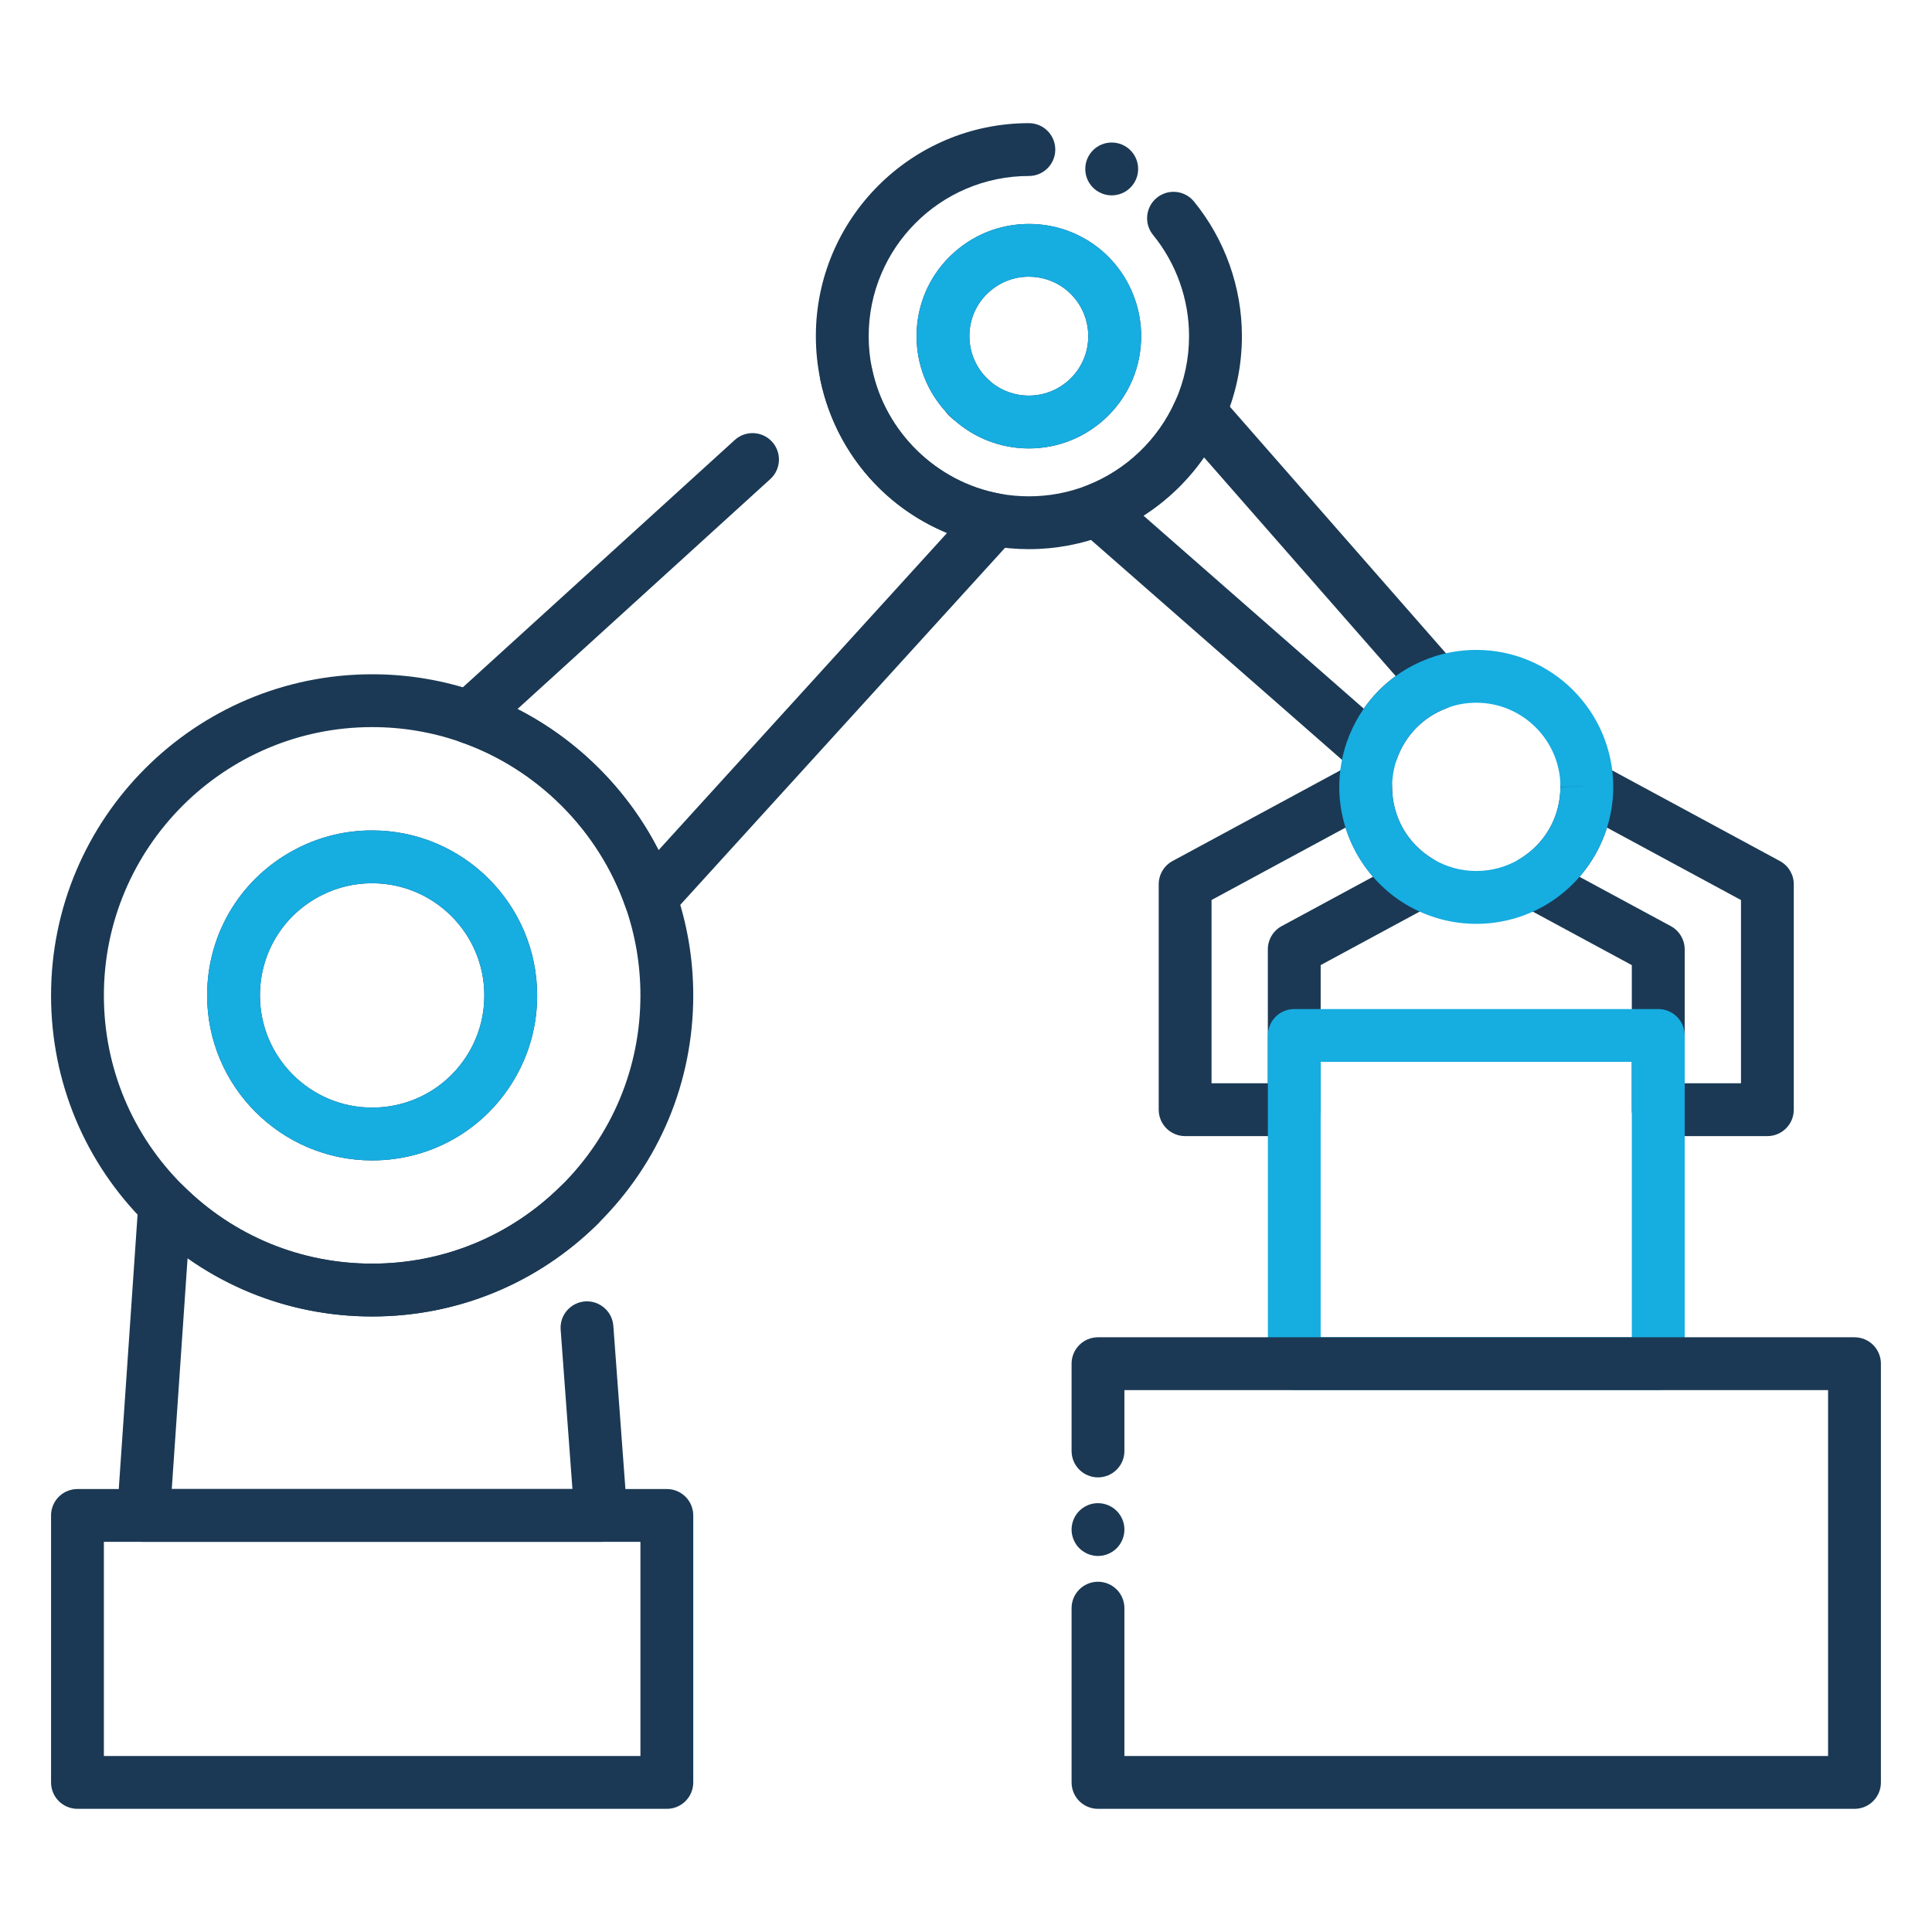
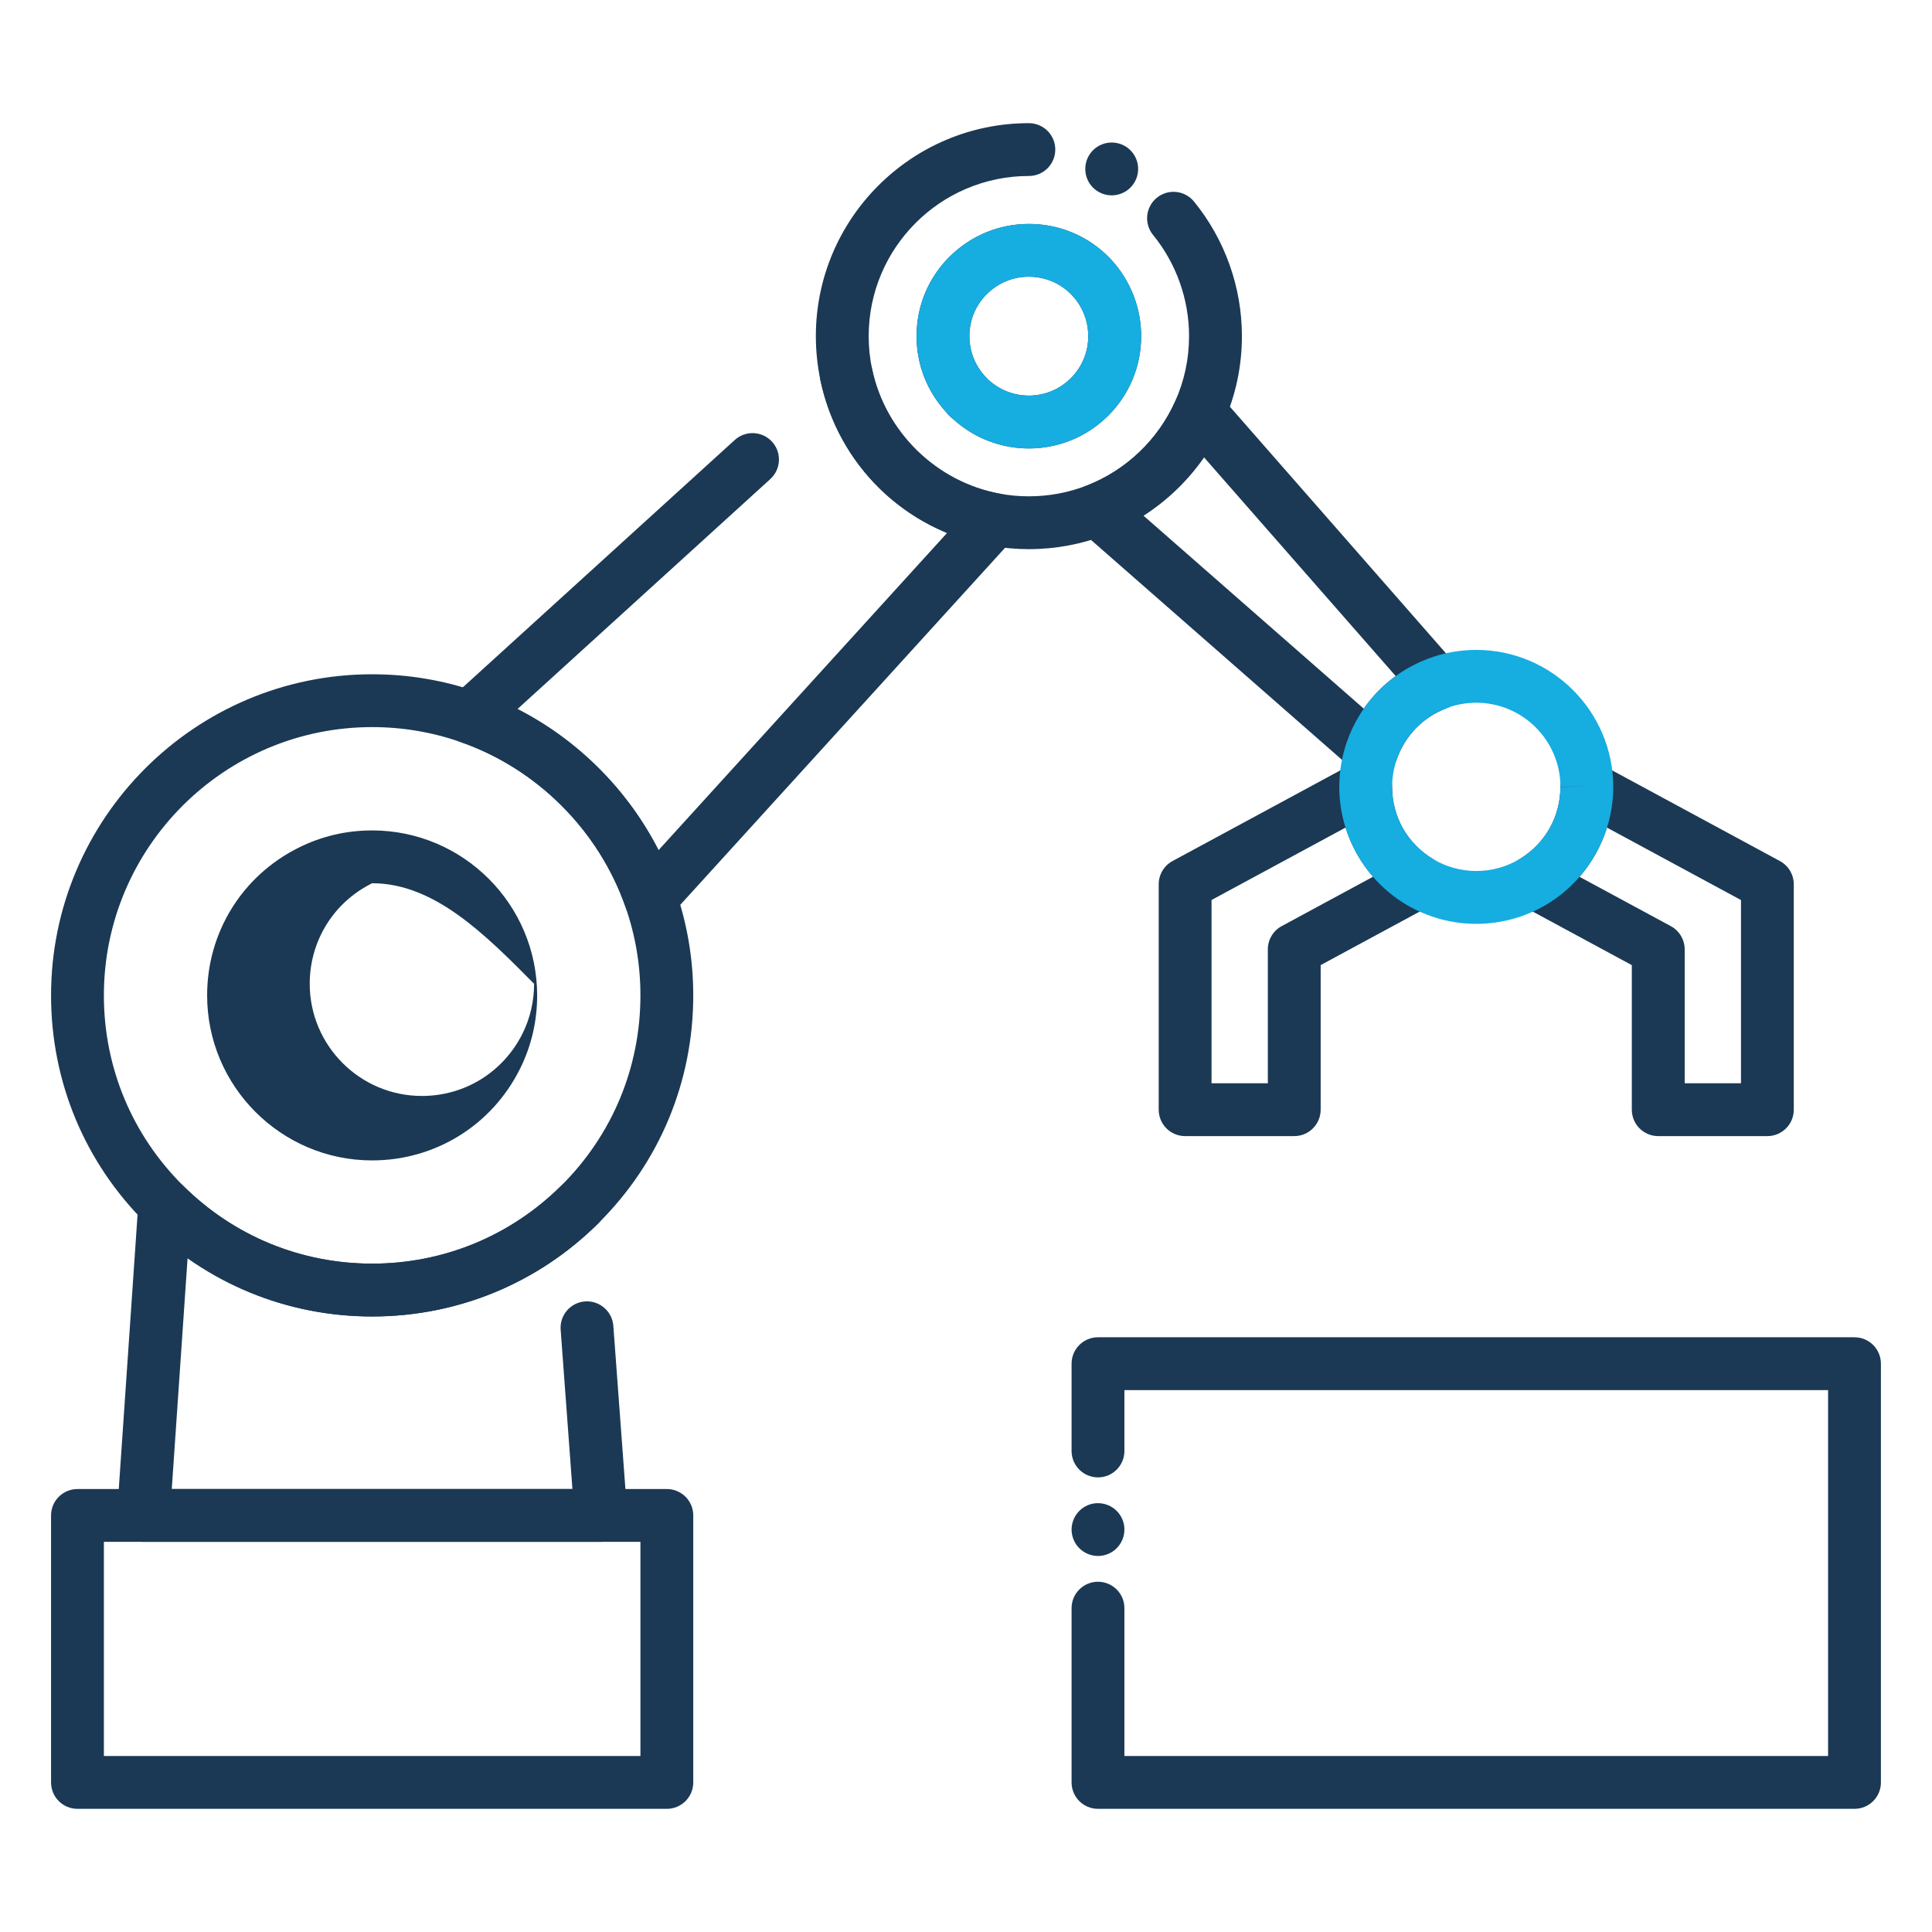
<svg xmlns="http://www.w3.org/2000/svg" width="512px" height="512px" viewBox="0 0 512 512" style="enable-background:new 0 0 512 512;" xml:space="preserve">
  <style type="text/css">	.st0{fill:#16ADE1;}	.st1{fill:#1B3954;}</style>
  <g id="Layer_1" />
  <g id="Layer_2">
    <g>
      <g>
        <g>
          <path class="st1" d="M159.23,408.61H38.02c-1.94,0-3.79-0.8-5.12-2.22c-1.32-1.42-2-3.32-1.87-5.26l5.64-82.36      c0.19-2.73,1.95-5.11,4.51-6.07c2.56-0.97,5.45-0.35,7.4,1.58c13.39,13.29,31.16,20.6,50.04,20.6      c18.87,0,36.64-7.31,50.04-20.59c2.75-2.72,7.18-2.7,9.9,0.04c2.72,2.75,2.7,7.18-0.04,9.9c-16.04,15.9-37.31,24.65-59.89,24.65      c-17.76,0-34.7-5.41-48.92-15.45l-4.19,61.18h106.18l-3.12-42.22c-0.29-3.86,2.61-7.21,6.46-7.5c3.83-0.28,7.21,2.61,7.5,6.46      l3.68,49.73c0.14,1.94-0.53,3.85-1.85,5.28C163.03,407.8,161.18,408.61,159.23,408.61z" />
        </g>
        <g>
-           <path class="st1" d="M98.62,307.52c-24.11,0-43.73-19.62-43.73-43.73c0-16.73,9.31-31.74,24.31-39.18      c6.06-3.01,12.59-4.54,19.42-4.54c24.11,0,43.73,19.62,43.73,43.73c0,6.82-1.52,13.36-4.53,19.42      C130.36,298.21,115.34,307.52,98.62,307.52z M98.62,234.07c-4.64,0-9.08,1.04-13.19,3.08c-10.21,5.06-16.54,15.27-16.54,26.64      c0,16.39,13.33,29.73,29.73,29.73c11.37,0,21.58-6.33,26.66-16.53c2.04-4.11,3.07-8.55,3.07-13.2      C128.35,247.4,115.01,234.07,98.62,234.07z" />
+           <path class="st1" d="M98.62,307.52c-24.11,0-43.73-19.62-43.73-43.73c0-16.73,9.31-31.74,24.31-39.18      c6.06-3.01,12.59-4.54,19.42-4.54c24.11,0,43.73,19.62,43.73,43.73c0,6.82-1.52,13.36-4.53,19.42      C130.36,298.21,115.34,307.52,98.62,307.52z M98.62,234.07c-10.21,5.06-16.54,15.27-16.54,26.64      c0,16.39,13.33,29.73,29.73,29.73c11.37,0,21.58-6.33,26.66-16.53c2.04-4.11,3.07-8.55,3.07-13.2      C128.35,247.4,115.01,234.07,98.62,234.07z" />
        </g>
        <g>
          <path class="st1" d="M98.62,348.88c-22.59,0-43.87-8.76-59.9-24.66c-16.25-16.09-25.19-37.55-25.19-60.43      c0-46.92,38.17-85.1,85.09-85.1c9.6,0,19.04,1.59,28.05,4.74c24.27,8.46,43.82,28.02,52.31,52.31c0,0,0,0,0,0      c3.14,9.01,4.74,18.45,4.74,28.05c0,22.88-8.95,44.35-25.21,60.44C142.48,340.13,121.21,348.88,98.62,348.88z M98.62,192.69      c-39.2,0-71.09,31.9-71.09,71.1c0,19.11,7.48,37.04,21.05,50.48c13.39,13.29,31.16,20.61,50.04,20.61      c18.87,0,36.64-7.31,50.04-20.59c13.58-13.45,21.06-31.38,21.06-50.5c0-8.03-1.33-15.92-3.96-23.44      c-7.09-20.29-23.42-36.63-43.7-43.7C114.54,194.02,106.65,192.69,98.62,192.69z" />
        </g>
        <g>
-           <path class="st0" d="M98.62,307.52c-24.11,0-43.73-19.62-43.73-43.73c0-16.73,9.31-31.74,24.31-39.18      c6.06-3.01,12.59-4.54,19.42-4.54c24.11,0,43.73,19.62,43.73,43.73c0,6.82-1.52,13.36-4.53,19.42      C130.36,298.21,115.34,307.52,98.62,307.52z M98.62,234.07c-4.64,0-9.08,1.04-13.19,3.08c-10.21,5.06-16.54,15.27-16.54,26.64      c0,16.39,13.33,29.73,29.73,29.73c11.37,0,21.58-6.33,26.66-16.53c2.04-4.11,3.07-8.55,3.07-13.2      C128.35,247.4,115.01,234.07,98.62,234.07z" />
-         </g>
+           </g>
        <g>
          <path class="st1" d="M172.38,245.04c-0.46,0-0.93-0.05-1.4-0.14c-2.42-0.49-4.4-2.22-5.21-4.55      c-7.09-20.29-23.42-36.63-43.7-43.7c-2.33-0.81-4.06-2.79-4.55-5.21c-0.49-2.42,0.32-4.92,2.15-6.58l75.05-68.26      c2.86-2.6,7.29-2.39,9.89,0.47c2.6,2.86,2.39,7.29-0.47,9.89l-67,60.94c16,8.17,29.21,21.38,37.39,37.39l76.45-84.05      c-17.02-7.02-29.71-22.02-33.58-40.61c-0.79-3.79,1.64-7.49,5.43-8.28c3.78-0.79,7.49,1.64,8.28,5.43      c3.47,16.69,17.06,29.97,33.81,33.05c2.5,0.46,4.55,2.24,5.37,4.65s0.26,5.07-1.45,6.95l-91.26,100.33      C176.21,244.23,174.33,245.04,172.38,245.04z" />
        </g>
        <g>
-           <path class="st1" d="M257.35,112.93c-1.63,0-3.27-0.57-4.59-1.72l-0.95-0.82c-1.46-1.27-2.33-3.09-2.4-5.02      c-0.07-1.93,0.66-3.81,2.02-5.18c1.31-1.32,3.11-2.09,4.98-2.1c0.01,0,0.01,0,0.02,0c1.85,0,3.65,0.71,4.97,2.02      c0.16,0.16,0.32,0.31,0.48,0.46l0.33,0.32c2.74,2.63,2.87,6.97,0.31,9.77C261.13,112.17,259.25,112.93,257.35,112.93z" />
-         </g>
+           </g>
        <g>
          <path class="st1" d="M272.66,145.53c-3.48,0-6.95-0.32-10.3-0.94c-22.62-4.16-40.28-21.42-44.97-43.96      c-0.78-3.78-1.18-7.66-1.18-11.55c0-31.12,25.32-56.44,56.45-56.44c3.87,0,7,3.13,7,7s-3.13,7-7,7      c-23.41,0-42.45,19.04-42.45,42.44c0,2.93,0.3,5.86,0.89,8.7c3.47,16.68,17.06,29.96,33.81,33.04c2.52,0.47,5.13,0.71,7.75,0.71      c5.35,0,10.55-0.98,15.47-2.91c10.32-4.04,18.82-12.16,23.32-22.3c2.43-5.45,3.66-11.25,3.66-17.25      c0-9.75-3.39-19.27-9.54-26.81c-2.44-2.99-2-7.4,1-9.85c2.99-2.44,7.4-2,9.85,1c8.19,10.03,12.7,22.7,12.7,35.66      c0,7.98-1.64,15.69-4.87,22.94c-5.98,13.47-17.28,24.27-31,29.64C286.69,144.23,279.76,145.53,272.66,145.53z" />
        </g>
        <g>
          <path class="st1" d="M294.61,51.77c-3.87,0-7-3.13-7-7s3.13-7,7-7h0.01c3.87,0,7,3.13,7,7S298.48,51.77,294.61,51.77z" />
        </g>
        <g>
          <path class="st1" d="M272.66,118.84c-7.38,0-14.47-2.72-19.95-7.67l-0.9-0.78c-0.41-0.35-0.77-0.75-1.08-1.18      c-5.06-5.51-7.83-12.62-7.83-20.12c0-7.94,3.09-15.41,8.71-21.03c0.09-0.09,0.18-0.18,0.28-0.26c5.6-5.45,12.96-8.45,20.77-8.45      c13.17,0,24.61,8.46,28.46,21.05c0.86,2.8,1.3,5.73,1.3,8.7c0,7.94-3.09,15.41-8.71,21.04      C288.06,115.75,280.59,118.84,272.66,118.84z M261.71,100.45l0.24,0.21c0.04,0.03,0.07,0.06,0.1,0.09      c2.91,2.64,6.68,4.09,10.6,4.09c4.2,0,8.16-1.64,11.15-4.62c2.96-2.97,4.6-6.93,4.6-11.14c0-1.58-0.23-3.12-0.68-4.6      c-2.04-6.67-8.1-11.15-15.07-11.15c-4.2,0-8.15,1.64-11.14,4.62c-0.06,0.06-0.13,0.12-0.19,0.18      c-2.86,2.95-4.42,6.83-4.42,10.94c0,4.16,1.61,8.1,4.54,11.07C261.53,100.25,261.62,100.35,261.71,100.45z" />
        </g>
        <g>
          <path class="st0" d="M272.66,118.84c-7.41,0-14.51-2.74-20.01-7.72c-0.05-0.05-0.1-0.09-0.15-0.14l-0.27-0.26      c-0.24-0.23-0.48-0.46-0.72-0.7c-5.57-5.66-8.61-13.08-8.61-20.94c0-7.94,3.09-15.41,8.71-21.03c0.09-0.09,0.18-0.18,0.28-0.26      c5.6-5.45,12.96-8.45,20.77-8.45c13.17,0,24.61,8.46,28.46,21.05c0.86,2.8,1.3,5.73,1.3,8.7c0,7.94-3.09,15.41-8.71,21.04      C288.06,115.75,280.59,118.84,272.66,118.84z M262.11,100.8c2.9,2.6,6.64,4.04,10.54,4.04c4.2,0,8.16-1.64,11.15-4.62      c2.96-2.97,4.6-6.93,4.6-11.14c0-1.58-0.23-3.12-0.68-4.6c-2.04-6.67-8.1-11.15-15.07-11.15c-4.2,0-8.15,1.64-11.14,4.62      c-0.06,0.06-0.13,0.12-0.19,0.18c-2.86,2.95-4.42,6.83-4.42,10.94c0,4.16,1.61,8.1,4.54,11.07c0.12,0.11,0.27,0.26,0.43,0.42      L262.11,100.8z" />
        </g>
        <g>
          <path class="st1" d="M363.52,205.96c-1.68,0-3.32-0.6-4.61-1.73l-72.84-63.82c-1.84-1.61-2.7-4.06-2.28-6.47      c0.42-2.41,2.07-4.42,4.35-5.31c10.32-4.04,18.81-12.16,23.31-22.29c0.97-2.18,2.98-3.72,5.35-4.08      c2.36-0.36,4.74,0.51,6.32,2.31l63.04,71.95c1.51,1.73,2.08,4.09,1.52,6.32s-2.18,4.04-4.33,4.85      c-6.21,2.33-11.03,7.28-13.21,13.58c-0.76,2.2-2.57,3.88-4.82,4.48C364.72,205.88,364.12,205.96,363.52,205.96z M303.03,136.65      l58.38,51.15c2.31-3.34,5.17-6.25,8.46-8.64l-50.8-57.97C314.8,127.33,309.33,132.61,303.03,136.65z" />
        </g>
        <g>
          <g>
            <path class="st1" d="M342.99,301.08h-28.92c-3.87,0-7-3.13-7-7v-59.74c0-2.57,1.41-4.94,3.67-6.16l47.85-25.86       c2.17-1.17,4.8-1.12,6.91,0.15c2.12,1.26,3.42,3.55,3.42,6.01c0,7.96,4.05,15.11,10.84,19.18c2.16,1.29,3.45,3.65,3.4,6.16       c-0.06,2.51-1.46,4.81-3.67,6l-29.5,15.94v38.31C349.99,297.94,346.86,301.08,342.99,301.08z M321.07,287.08h14.92v-35.49       c0-2.57,1.41-4.94,3.67-6.16l24.2-13.08c-3.29-3.79-5.77-8.24-7.28-13.03l-35.51,19.19V287.08z" />
          </g>
          <g>
            <path class="st1" d="M468.37,301.08h-28.92c-3.87,0-7-3.13-7-7v-38.31l-29.48-15.93c-2.21-1.19-3.61-3.48-3.67-6       c-0.06-2.51,1.24-4.86,3.39-6.16c6.78-4.08,10.83-11.24,10.83-19.14c0-2.47,1.3-4.78,3.42-6.04c2.12-1.26,4.74-1.35,6.91-0.17       l47.85,25.86c2.26,1.22,3.67,3.59,3.67,6.16v59.74C475.37,297.94,472.24,301.08,468.37,301.08z M446.46,287.08h14.92v-48.56       l-35.51-19.19c-1.5,4.8-3.99,9.24-7.27,13.04l24.19,13.07c2.26,1.22,3.67,3.59,3.67,6.16V287.08z" />
          </g>
          <g>
            <path class="st0" d="M391.23,244.83c-6.59,0-13.05-1.79-18.68-5.17c-10.87-6.52-17.63-18.45-17.63-31.12       c0.01-4.08,0.68-8.04,1.98-11.84c3.56-10.27,11.4-18.33,21.53-22.13c4.06-1.55,8.38-2.34,12.8-2.34       c19.97,0,36.25,16.26,36.3,36.24c0,0,0,0.01,0,0.01v0.06c0,12.67-6.75,24.6-17.62,31.13       C404.26,243.05,397.81,244.83,391.23,244.83z M391.23,186.23c-2.71,0-5.36,0.48-7.85,1.43c-6.24,2.34-11.06,7.29-13.24,13.59       c-0.79,2.33-1.21,4.78-1.22,7.25c0,7.94,4.05,15.08,10.84,19.15c3.46,2.08,7.42,3.17,11.47,3.17c4.05,0,8.01-1.09,11.48-3.17       c6.77-4.07,10.82-11.23,10.82-19.13l7-0.06l-7,0.01C413.5,196.22,403.5,186.23,391.23,186.23z" />
          </g>
        </g>
        <g>
-           <path class="st0" d="M439.46,368.38h-96.46c-3.87,0-7-3.13-7-7v-86.97c0-3.87,3.13-7,7-7h96.46c3.87,0,7,3.13,7,7v86.97      C446.46,365.25,443.32,368.38,439.46,368.38z M349.99,354.38h82.46v-72.97h-82.46V354.38z" />
-         </g>
+           </g>
        <g>
          <path class="st1" d="M290.98,412.35c-0.46,0-0.92-0.05-1.37-0.14c-0.44-0.09-0.88-0.23-1.31-0.4c-0.42-0.18-0.82-0.39-1.2-0.64      c-0.39-0.26-0.74-0.55-1.07-0.87c-1.3-1.31-2.05-3.11-2.05-4.95c0-0.46,0.05-0.92,0.14-1.37c0.09-0.45,0.22-0.89,0.4-1.31      c0.17-0.42,0.39-0.83,0.64-1.21c0.26-0.38,0.55-0.74,0.87-1.06c0.33-0.33,0.68-0.62,1.07-0.87c0.38-0.26,0.78-0.47,1.2-0.65      c0.43-0.17,0.87-0.31,1.31-0.4c2.28-0.45,4.7,0.29,6.32,1.92c0.33,0.32,0.62,0.68,0.87,1.06c0.26,0.38,0.47,0.79,0.65,1.21      c0.17,0.42,0.31,0.86,0.4,1.31c0.09,0.45,0.13,0.91,0.13,1.37c0,1.84-0.74,3.64-2.05,4.95      C294.63,411.6,292.82,412.35,290.98,412.35z" />
        </g>
        <g>
          <path class="st1" d="M491.47,479.36H290.98c-3.87,0-7-3.13-7-7v-46.18c0-3.87,3.13-7,7-7s7,3.13,7,7v39.18h186.48v-96.97H297.98      v16.13c0,3.87-3.13,7-7,7s-7-3.13-7-7v-23.13c0-3.87,3.13-7,7-7h200.48c3.87,0,7,3.13,7,7v110.97      C498.47,476.22,495.33,479.36,491.47,479.36z" />
        </g>
        <g>
          <path class="st1" d="M176.72,479.36H20.53c-3.87,0-7-3.13-7-7v-70.75c0-3.87,3.13-7,7-7h156.19c3.87,0,7,3.13,7,7v70.75      C183.72,476.22,180.59,479.36,176.72,479.36z M27.53,465.36h142.19v-56.75H27.53V465.36z" />
        </g>
      </g>
    </g>
  </g>
</svg>